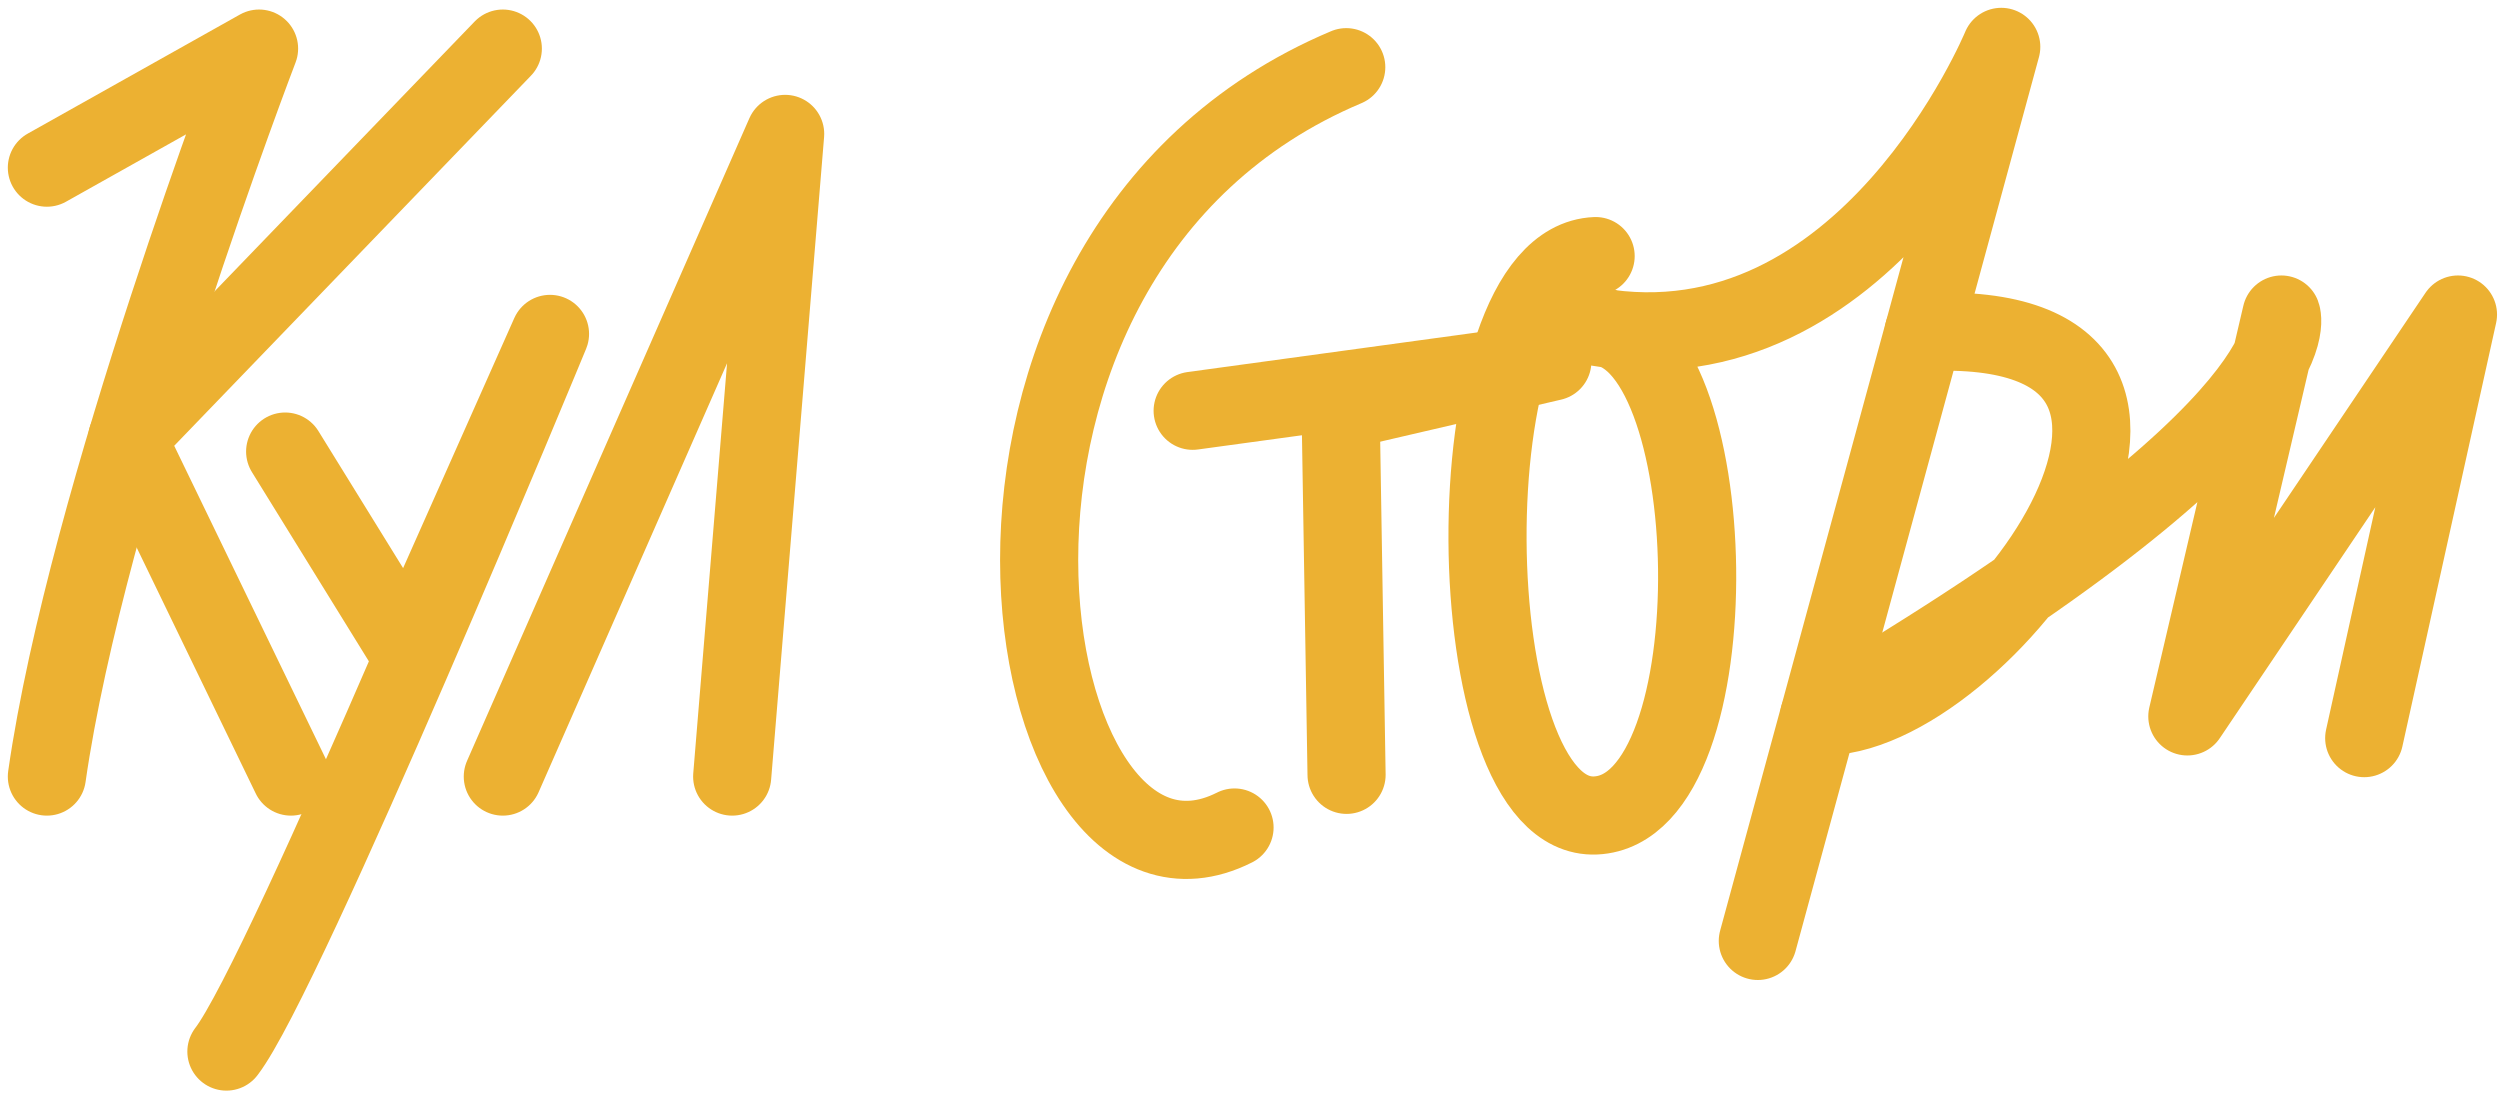
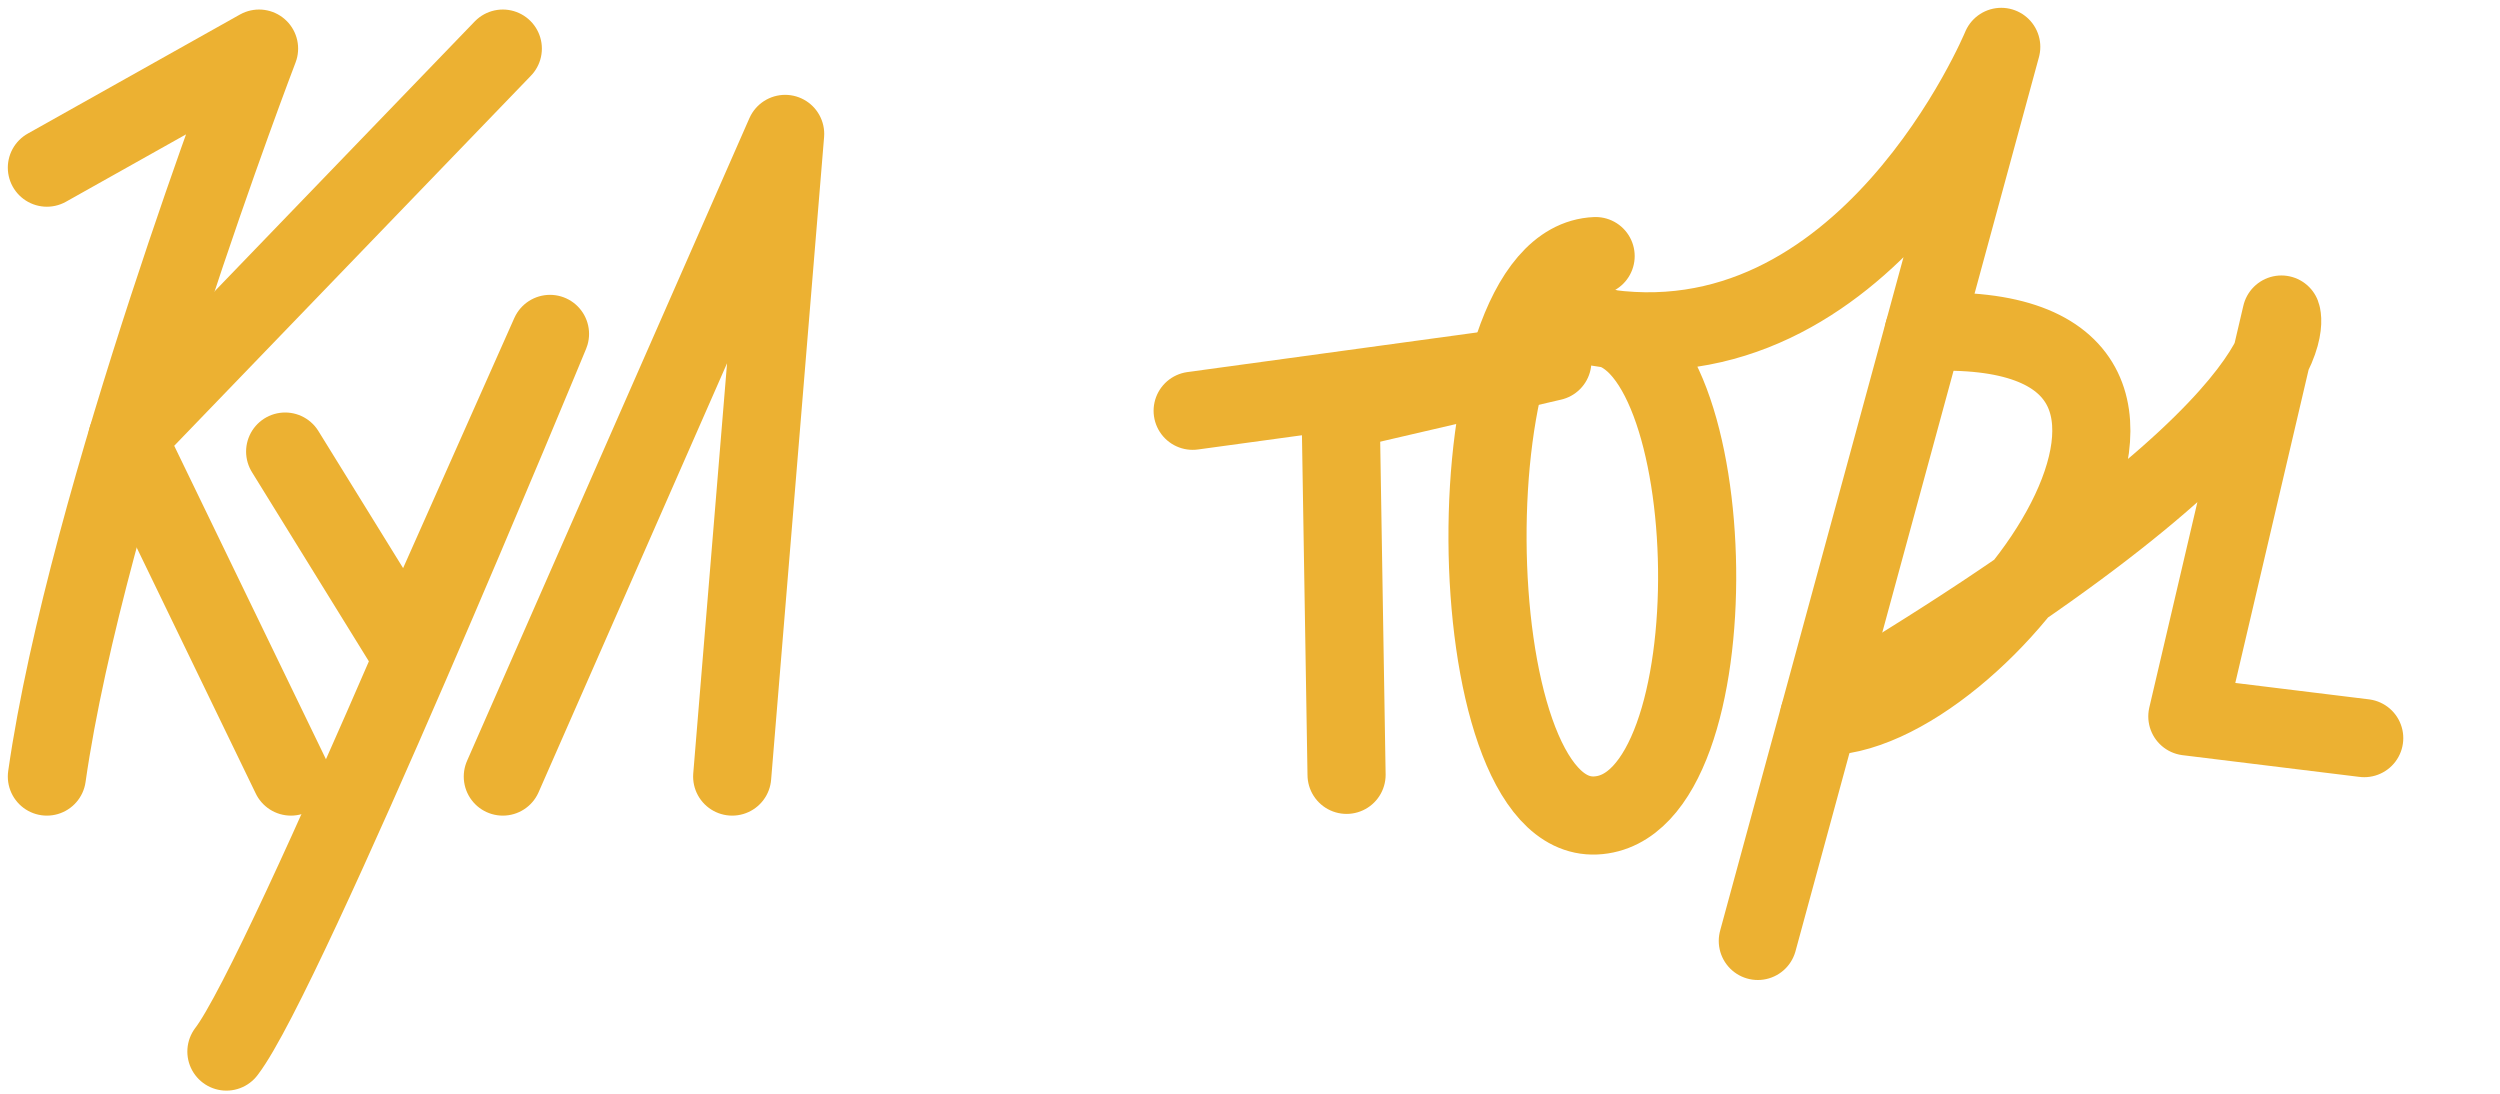
<svg xmlns="http://www.w3.org/2000/svg" width="160" height="70" viewBox="0 0 160 70" fill="none">
  <path d="M3 10.73L16.58 3.11C16.58 3.11 5.54 31.91 3 49.7" stroke="#ECB132" stroke-width="5" stroke-linecap="round" stroke-linejoin="round" />
  <path d="M32.18 3.11L8.14 28.05L18.62 49.7" stroke="#ECB132" stroke-width="5" stroke-linecap="round" stroke-linejoin="round" />
  <path d="M18.25 28.9L26.16 41.7L35.2 21.37C35.2 21.37 18.26 62.41 14.49 67.3" stroke="#ECB132" stroke-width="5" stroke-linecap="round" stroke-linejoin="round" />
  <path d="M32.18 49.7L50.25 8.57L46.86 49.7" stroke="#ECB132" stroke-width="5" stroke-linecap="round" stroke-linejoin="round" />
-   <path d="M79.01 52.96C64.74 60.16 57.55 16.35 86.16 4.3" stroke="#ECB132" stroke-width="5" stroke-linecap="round" stroke-linejoin="round" />
  <path d="M76.33 26.29L99.35 23.14L85.8 26.29" stroke="#ECB132" stroke-width="5" stroke-linecap="round" stroke-linejoin="round" />
  <path d="M86.18 49.59L85.8 26.29" stroke="#ECB132" stroke-width="5" stroke-linecap="round" stroke-linejoin="round" />
  <path d="M102.12 16.39C92.71 16.77 93.08 52.6 102.12 52.19C111.16 51.78 110.4 20.91 102.12 20.91C119.44 23.92 128.08 3 128.08 3L112.5 60.22" stroke="#ECB132" stroke-width="5" stroke-linecap="round" stroke-linejoin="round" />
-   <path d="M123.11 21.26C146 20.13 126.73 46.33 116.42 45.84C148.64 26.91 146.01 20.13 146.01 20.13L139.99 45.85L157.31 20.13L151.31 47.24" stroke="#ECB132" stroke-width="5" stroke-linecap="round" stroke-linejoin="round" />
+   <path d="M123.11 21.26C146 20.13 126.73 46.33 116.42 45.84C148.64 26.91 146.01 20.13 146.01 20.13L139.99 45.85L151.31 47.24" stroke="#ECB132" stroke-width="5" stroke-linecap="round" stroke-linejoin="round" />
</svg>